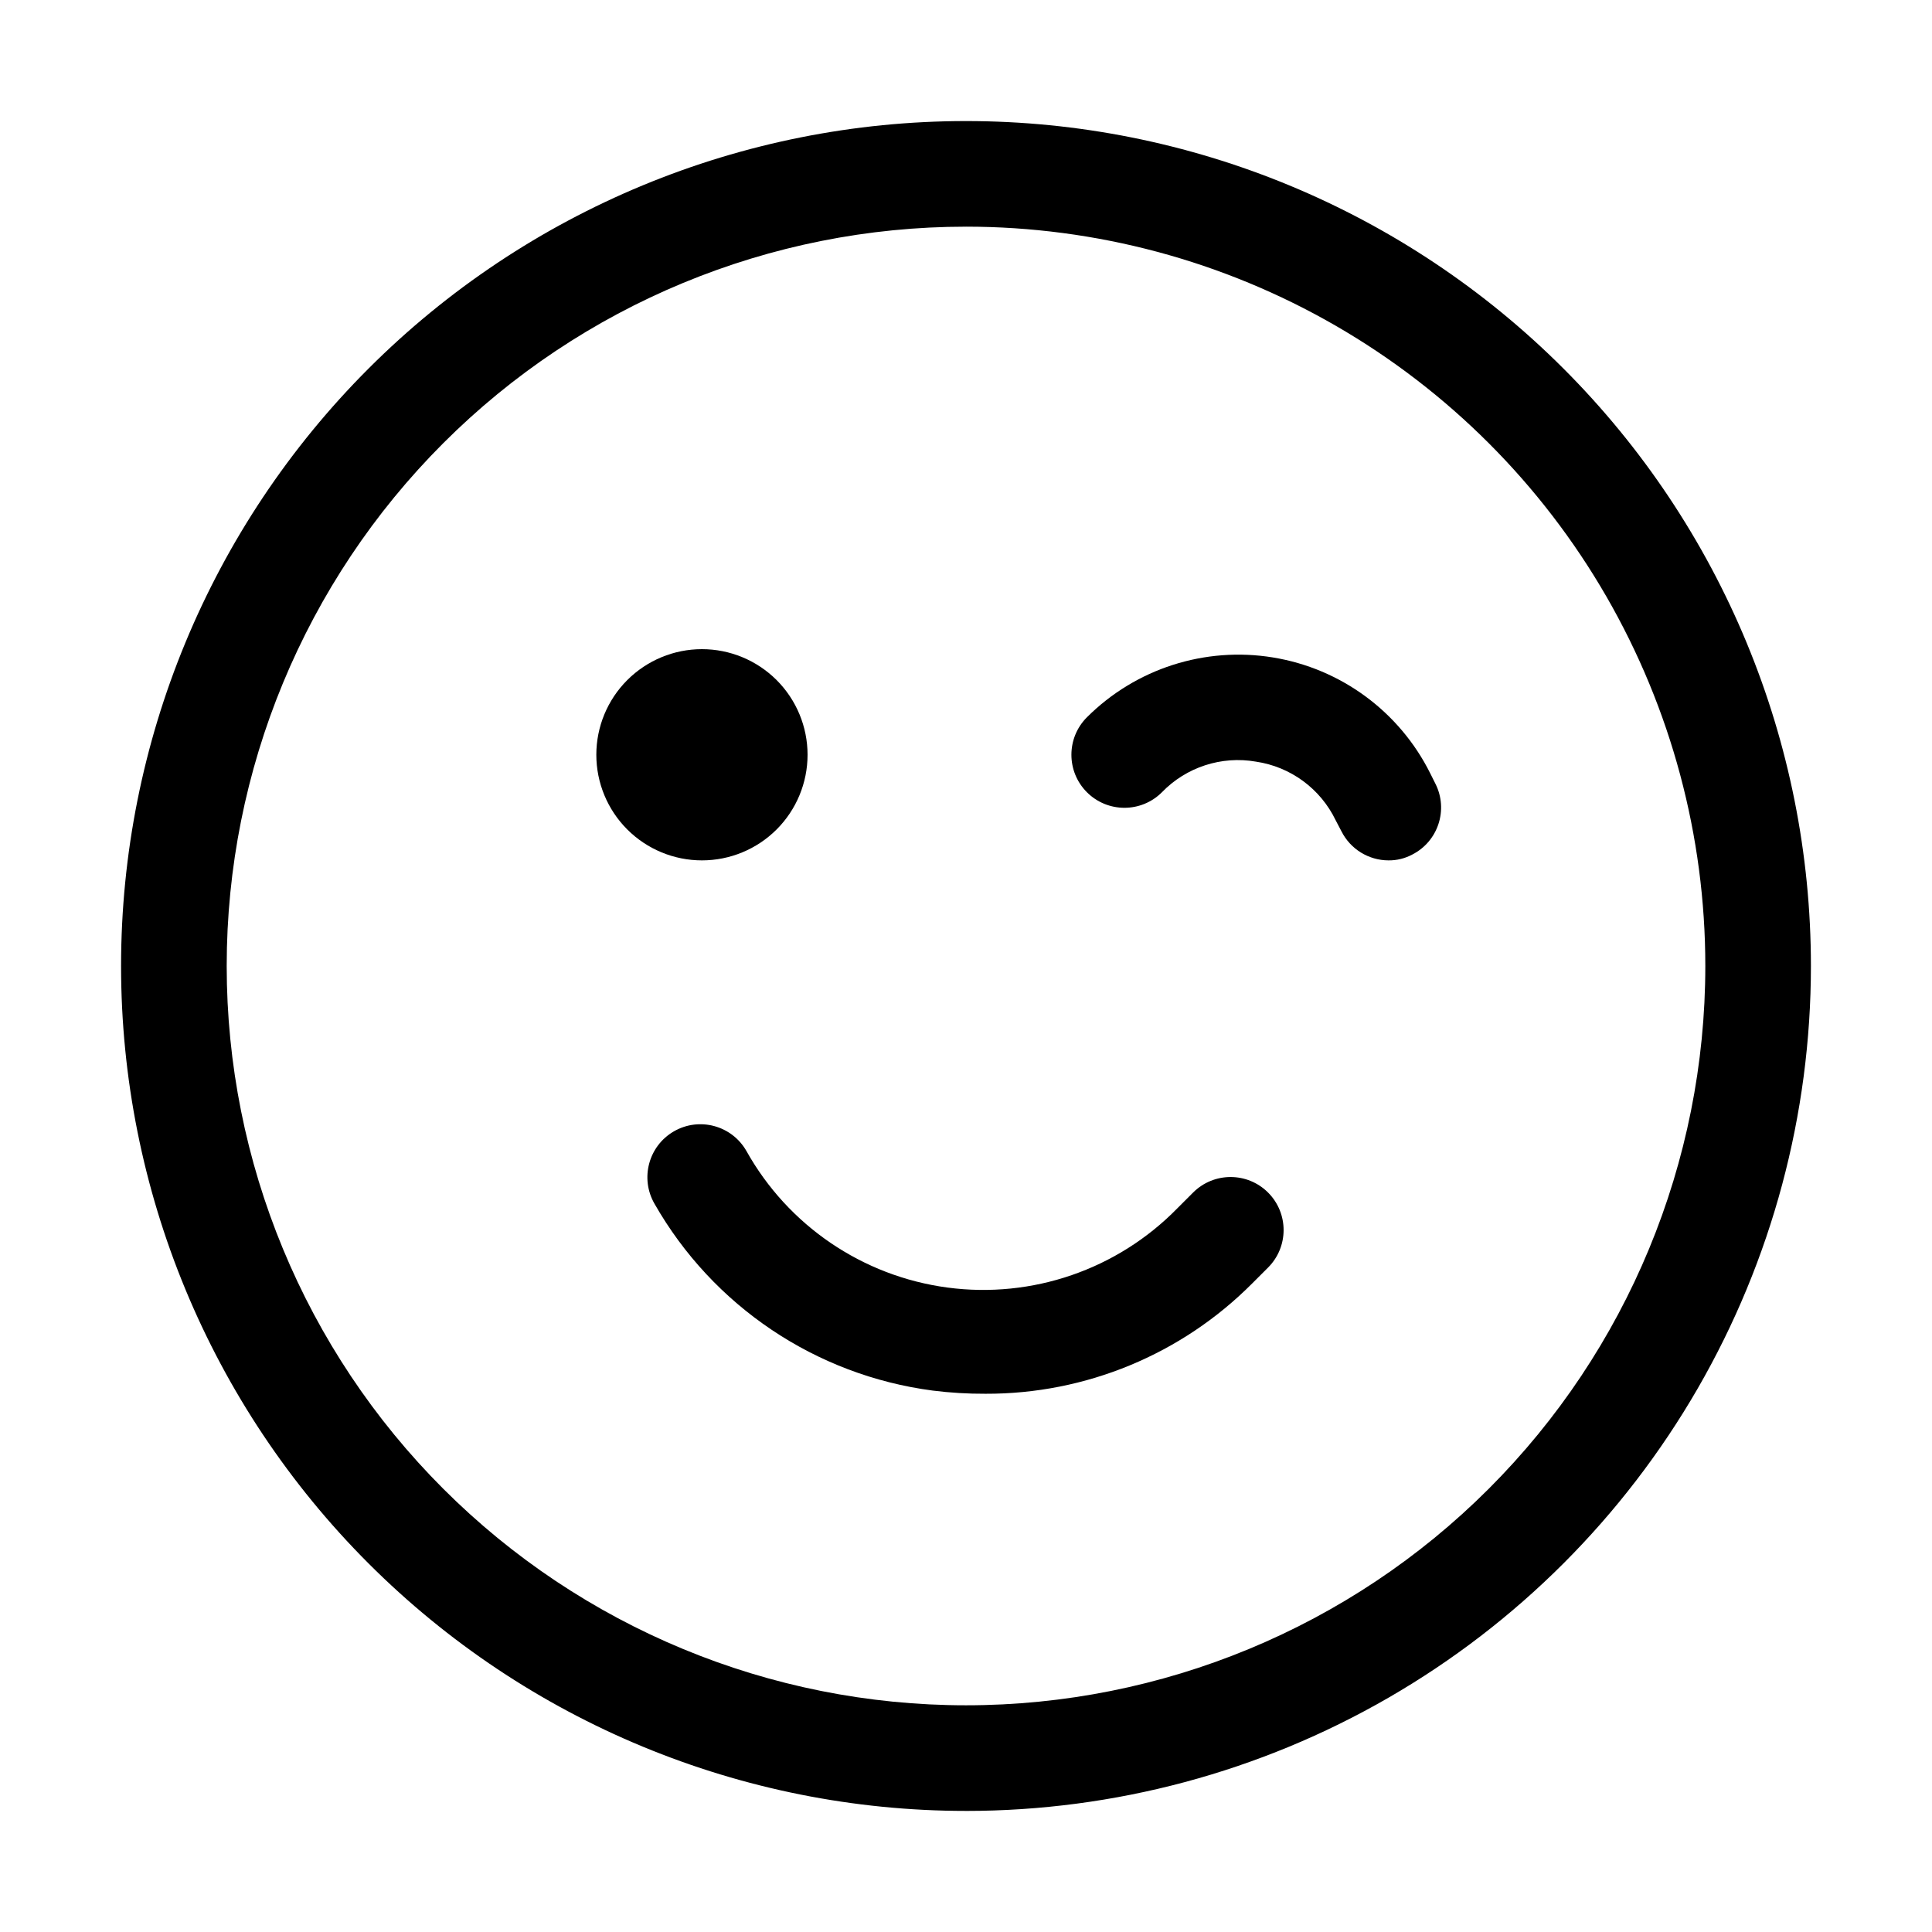
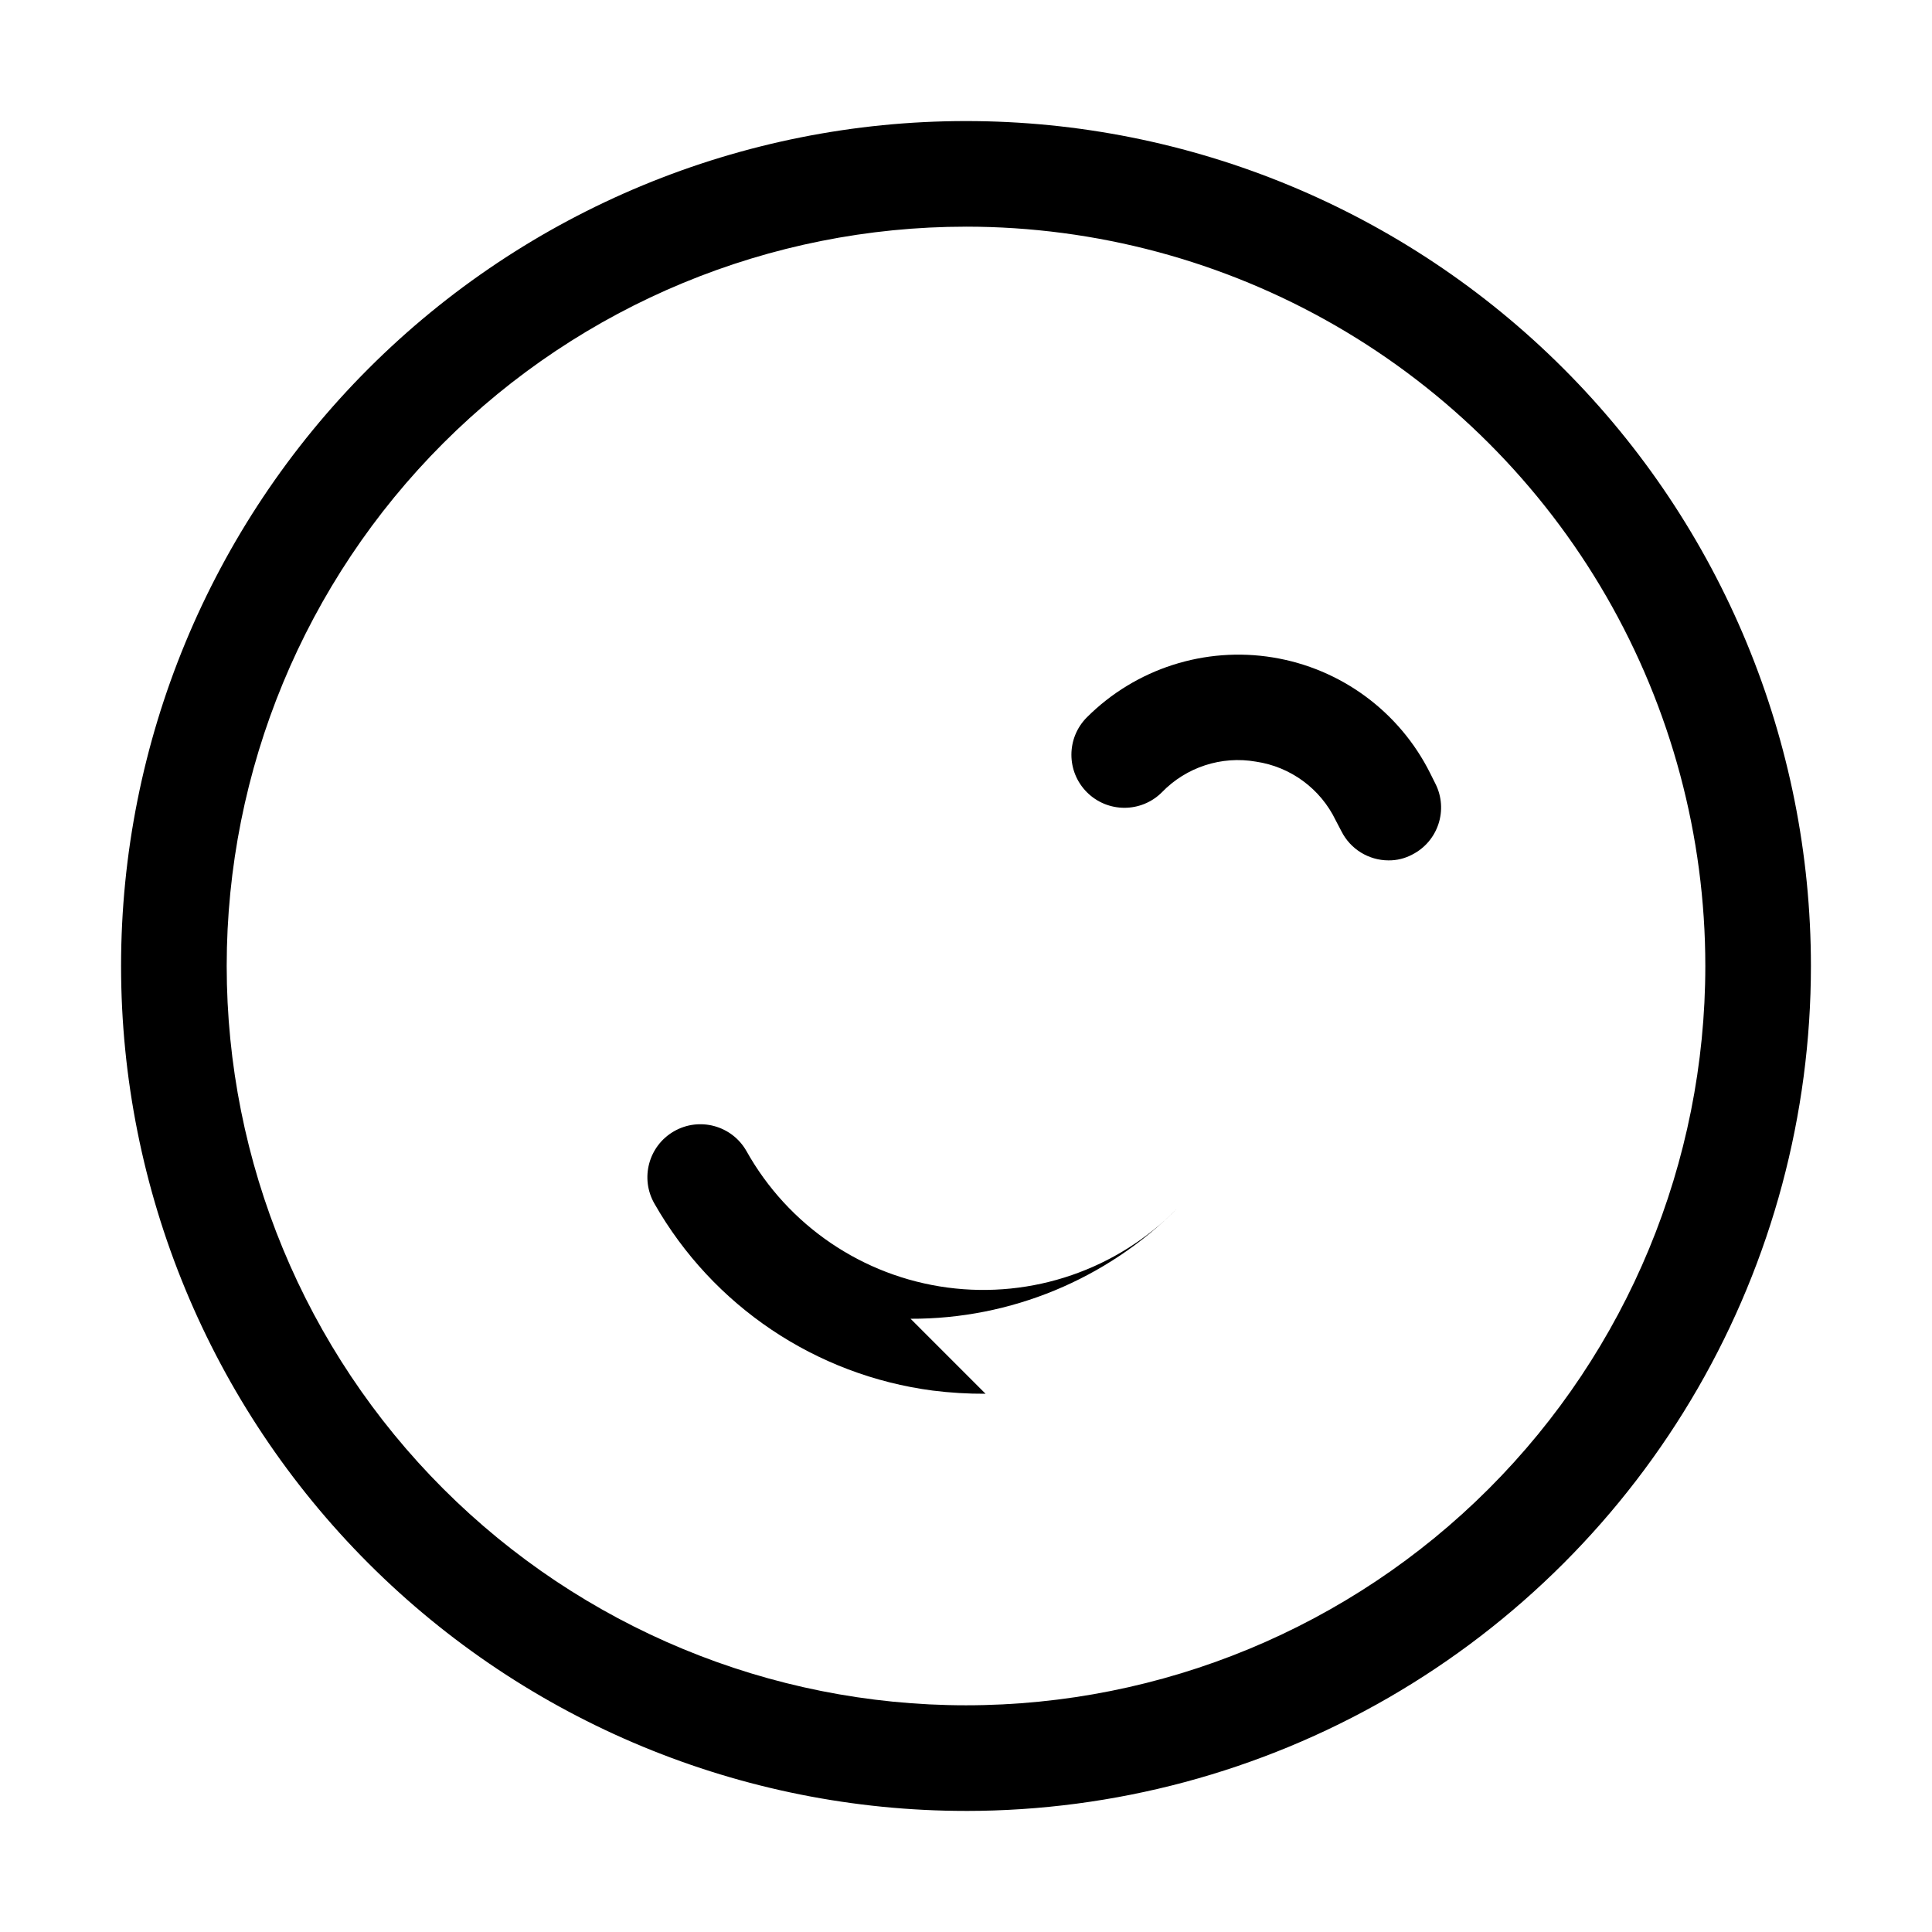
<svg xmlns="http://www.w3.org/2000/svg" fill="#000000" width="800px" height="800px" version="1.1" viewBox="144 144 512 512">
  <g>
    <path d="m400 623.91c-59.387 0-116.34-23.59-158.33-65.582-41.992-41.992-65.586-98.949-65.586-158.33 0-59.387 23.594-116.34 65.586-158.33 41.992-41.992 98.945-65.586 158.33-65.586 59.383 0 116.34 23.594 158.33 65.586 41.992 41.992 65.582 98.945 65.582 158.33 0 39.305-10.348 77.918-30 111.96-19.652 34.039-47.918 62.305-81.957 81.957-34.039 19.652-72.652 30-111.96 30zm0-419.84c-51.965 0-101.8 20.641-138.54 57.383-36.742 36.746-57.383 86.578-57.383 138.54 0 51.961 20.641 101.8 57.383 138.54 36.746 36.742 86.578 57.387 138.54 57.387 51.961 0 101.8-20.645 138.54-57.387 36.742-36.742 57.387-86.578 57.387-138.54 0-34.395-9.055-68.18-26.25-97.965-17.195-29.785-41.93-54.516-71.715-71.715-29.785-17.195-63.57-26.246-97.961-26.246z" />
    <path d="m511.96 372.01c-5.269-0.016-10.086-2.988-12.457-7.695l-1.539-2.938c-4.031-8.363-11.945-14.184-21.133-15.535-9.133-1.59-18.461 1.453-24.91 8.117-5.488 5.488-14.383 5.488-19.871 0s-5.488-14.387 0-19.875c12.922-12.895 31.258-18.793 49.277-15.855s33.531 14.355 41.688 30.691l1.398 2.801v-0.004c3.457 6.883 0.707 15.262-6.156 18.754-1.938 1.035-4.102 1.566-6.297 1.539z" />
-     <path d="m330.02 372.01c-7.422 0-14.539-2.949-19.789-8.195-5.25-5.25-8.199-12.371-8.199-19.793s2.949-14.543 8.199-19.793c5.25-5.246 12.367-8.195 19.789-8.195 7.426 0 14.543 2.949 19.793 8.195 5.25 5.25 8.199 12.371 8.199 19.793s-2.949 14.543-8.199 19.793c-5.25 5.246-12.367 8.195-19.793 8.195z" />
-     <path d="m405.18 513.36c-4.676 0.023-9.352-0.258-13.992-0.84-30.988-4.055-58.285-22.391-73.754-49.539-3.863-6.727-1.547-15.309 5.18-19.176 6.723-3.863 15.305-1.547 19.172 5.18 11.055 19.797 30.801 33.223 53.277 36.227 22.477 3 45.055-4.769 60.918-20.973l4.199-4.199c5.488-5.488 14.387-5.488 19.871 0 5.488 5.488 5.488 14.387 0 19.875l-4.199 4.199 0.004-0.004c-18.703 18.805-44.156 29.336-70.676 29.25z" />
+     <path d="m405.18 513.36c-4.676 0.023-9.352-0.258-13.992-0.84-30.988-4.055-58.285-22.391-73.754-49.539-3.863-6.727-1.547-15.309 5.18-19.176 6.723-3.863 15.305-1.547 19.172 5.18 11.055 19.797 30.801 33.223 53.277 36.227 22.477 3 45.055-4.769 60.918-20.973l4.199-4.199l-4.199 4.199 0.004-0.004c-18.703 18.805-44.156 29.336-70.676 29.25z" />
  </g>
</svg>